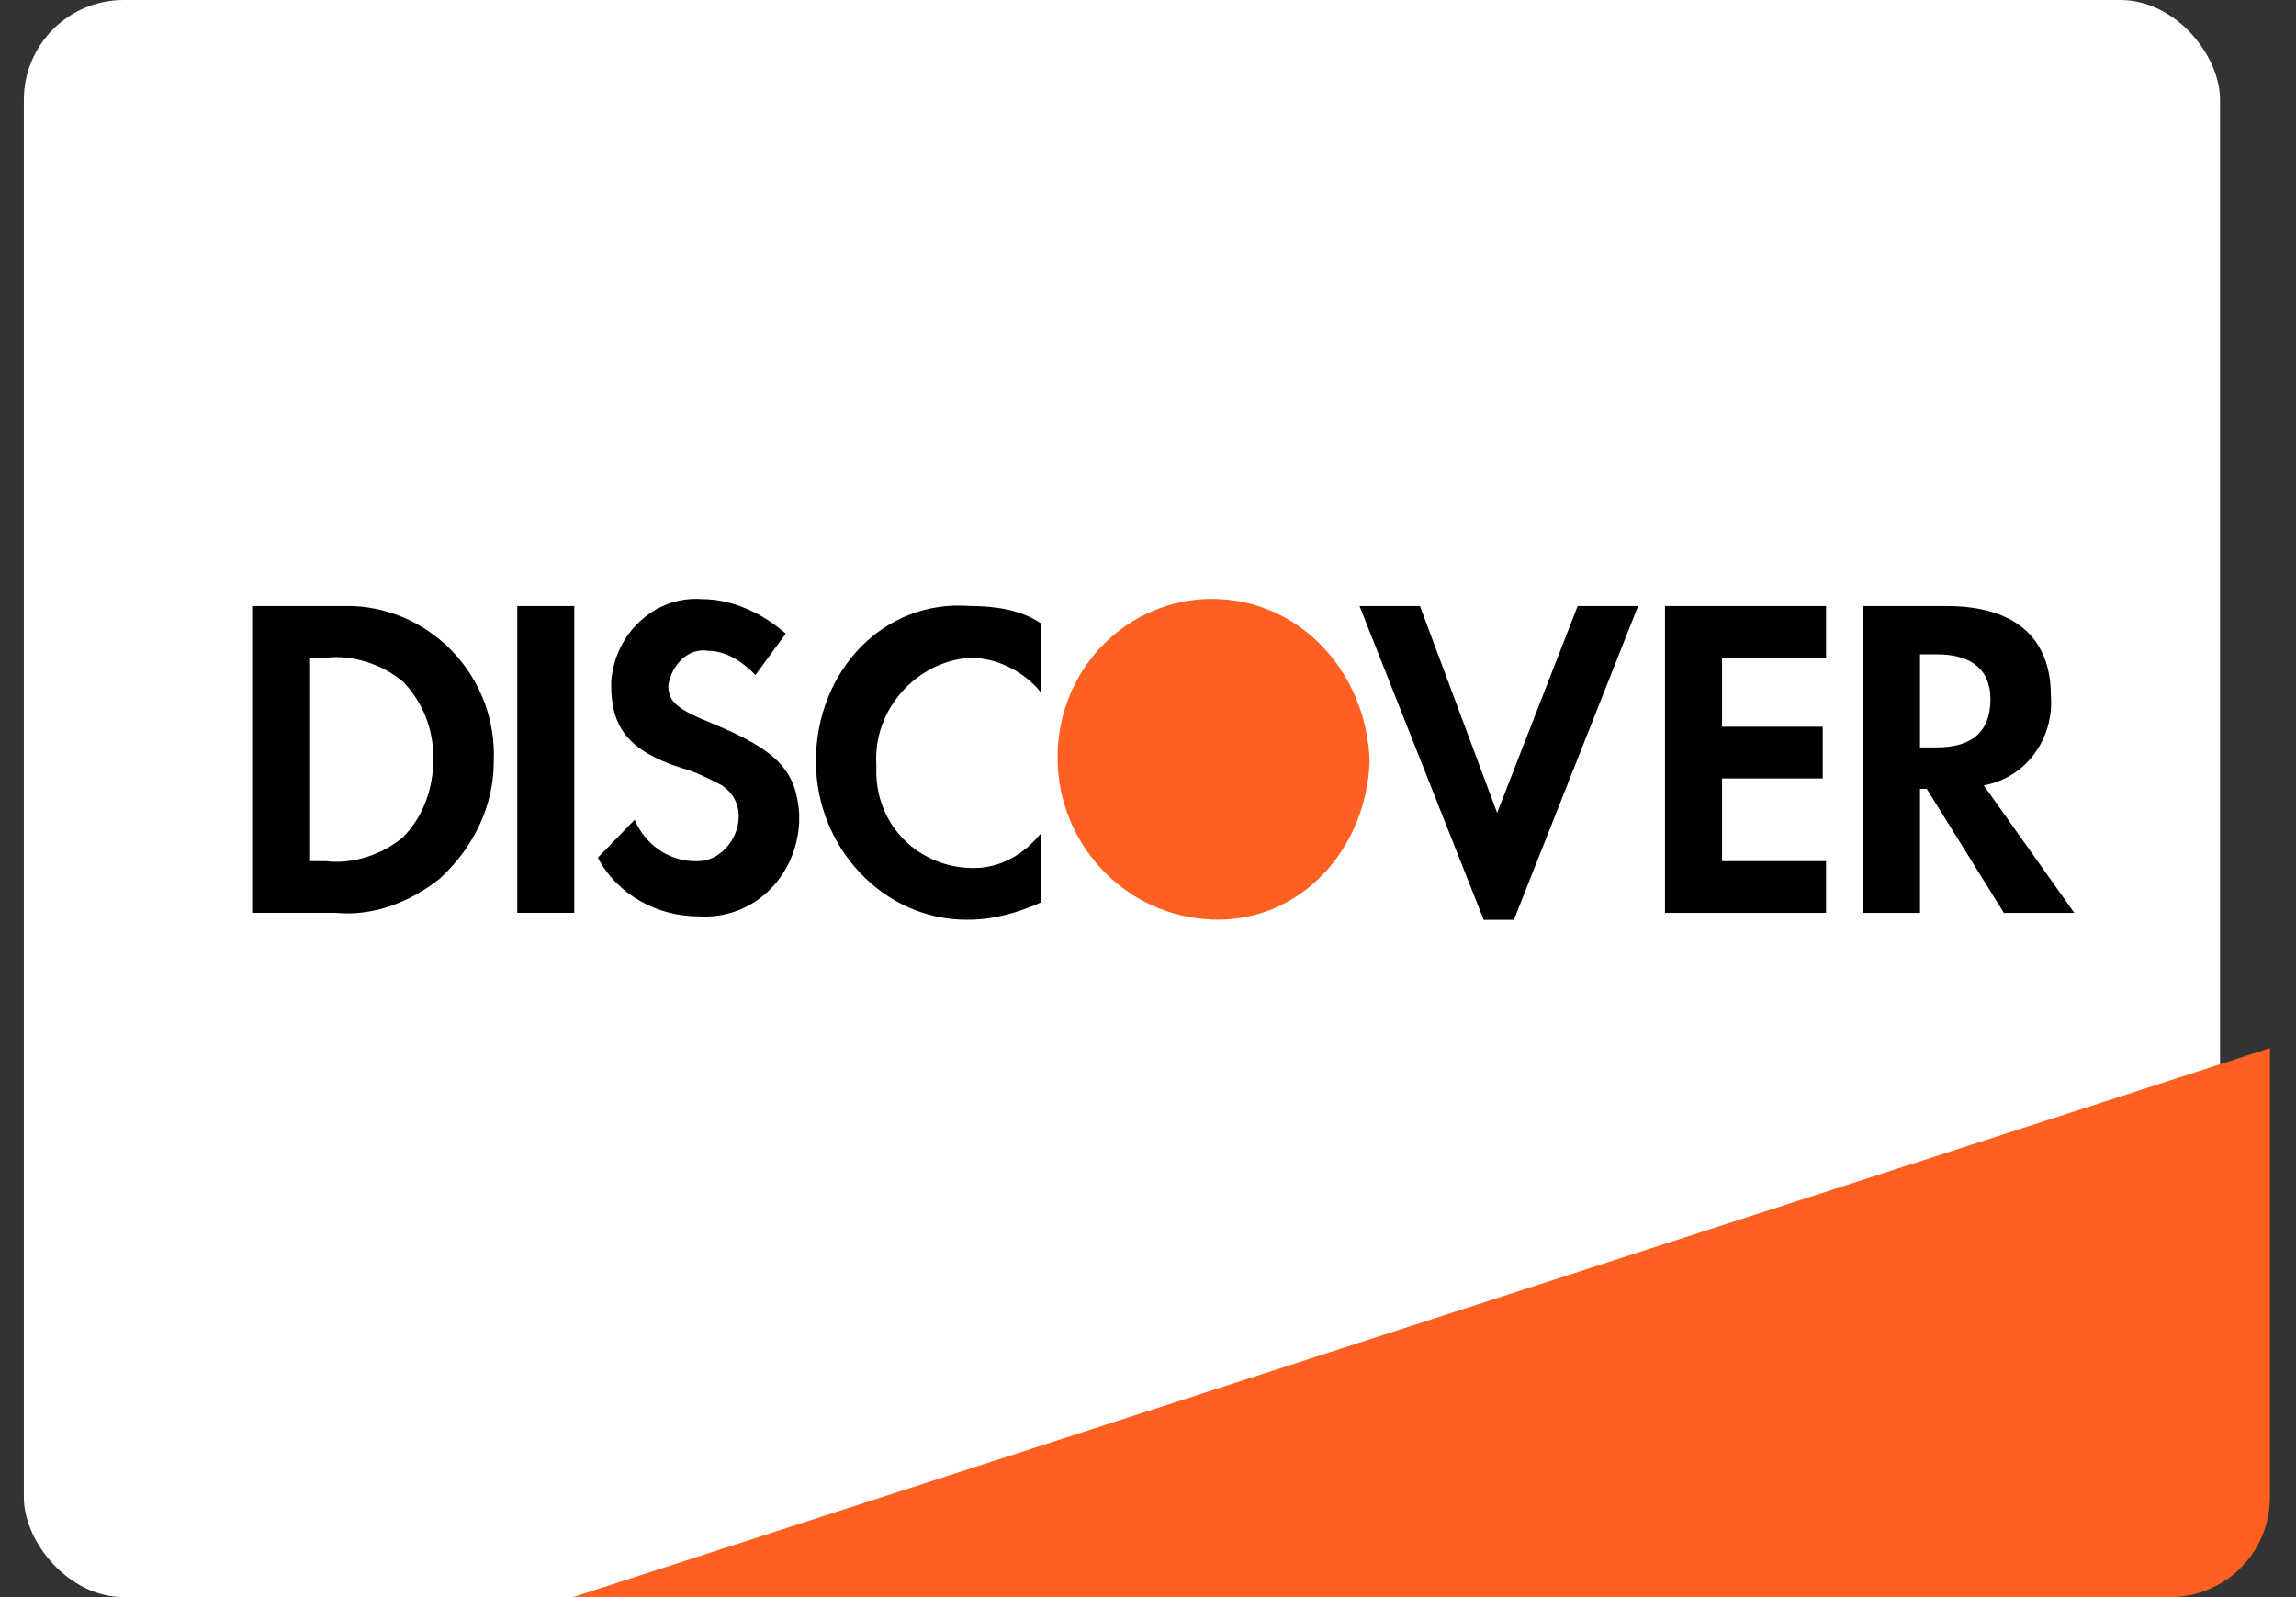
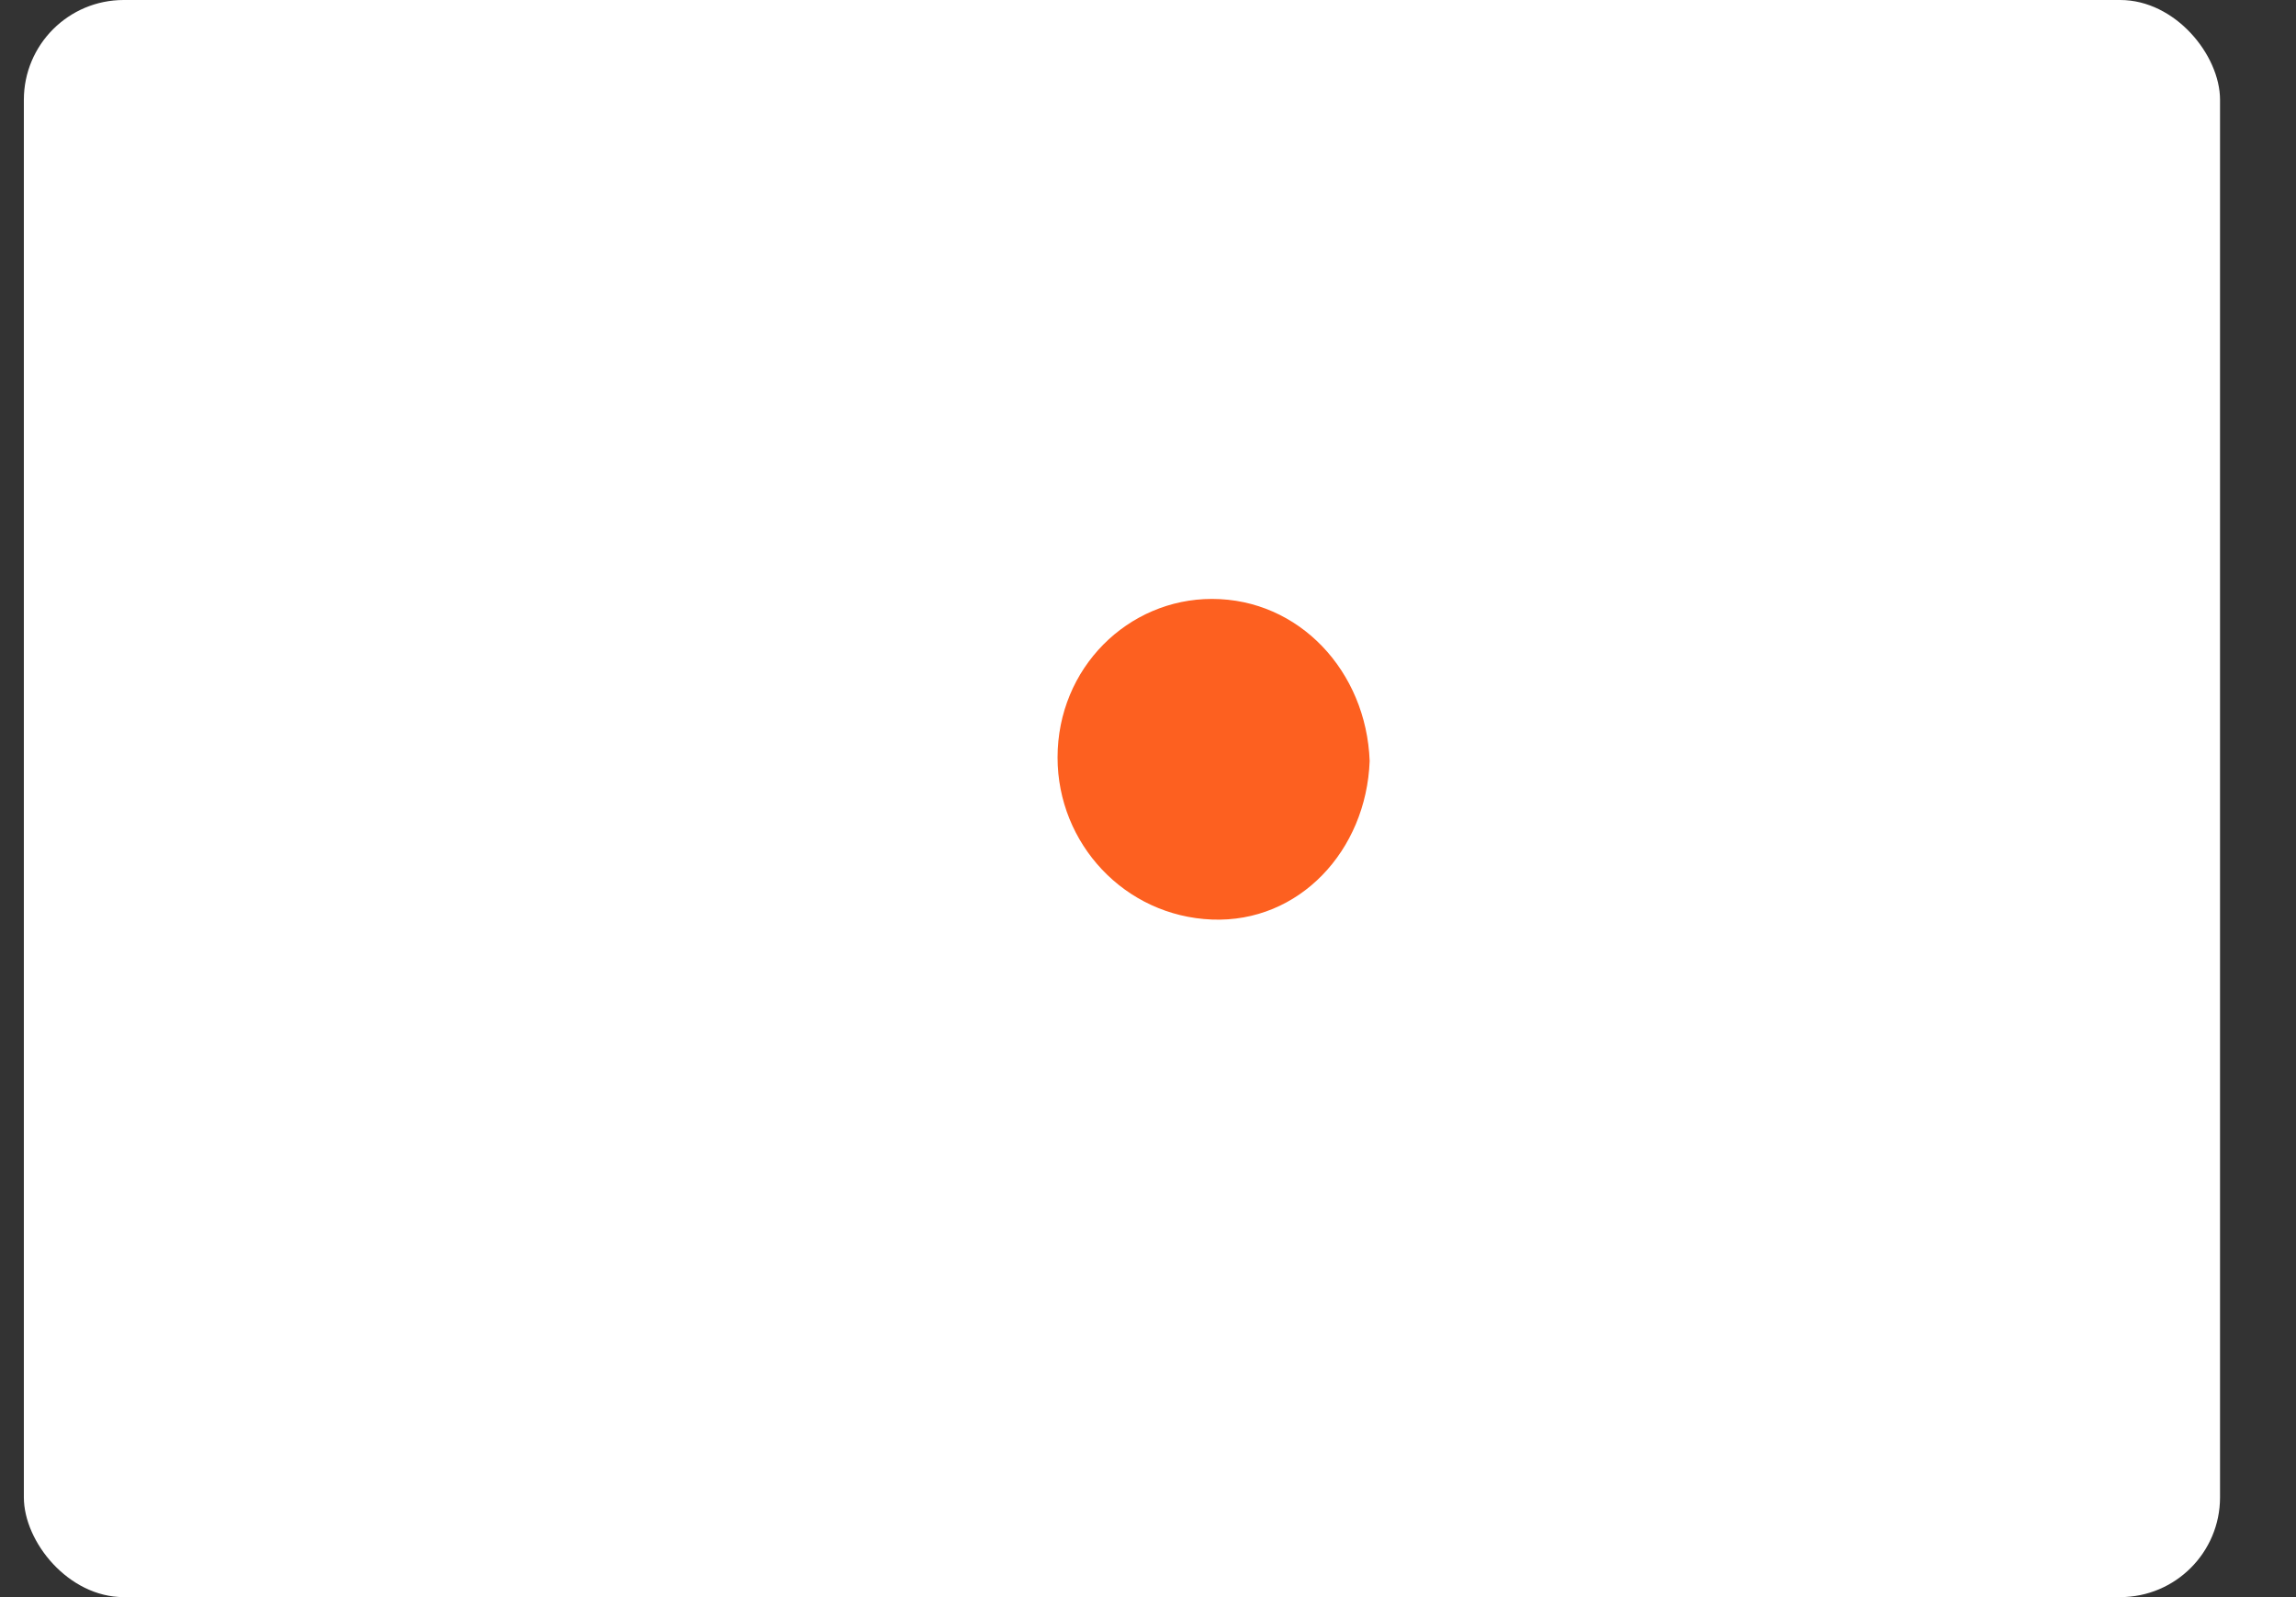
<svg xmlns="http://www.w3.org/2000/svg" width="46" height="32" viewBox="0 0 46 32" fill="none">
  <rect x="0" y="0" width="46" height="32" fill="#333333" stroke="none" />
  <rect x="0.478" width="44" height="32" rx="2" fill="white" />
-   <path d="M43.477 32H11.477L28.477 26.5L45.477 21V30C45.477 31.105 44.582 32 43.477 32Z" fill="#FD6020" />
-   <path fill-rule="evenodd" clip-rule="evenodd" d="M39.005 12.143C40.349 12.143 41.089 12.764 41.089 13.939C41.156 14.837 40.551 15.597 39.744 15.735L41.559 18.291H40.148L38.601 15.804H38.467V18.291H37.324V12.143H39.005ZM38.467 14.975H38.803C39.542 14.975 39.878 14.629 39.878 14.008C39.878 13.455 39.542 13.11 38.803 13.11H38.467V14.975ZM33.358 18.291H36.585V17.254H34.501V15.597H36.518V14.56H34.501V13.179H36.585V12.143H33.358V18.291ZM29.995 16.287L28.449 12.143H27.238L29.726 18.429H30.331L32.819 12.143H31.608L29.995 16.287ZM16.347 15.251C16.347 16.978 17.692 18.428 19.372 18.428C19.91 18.428 20.381 18.29 20.852 18.083V16.701C20.515 17.116 20.045 17.392 19.507 17.392C18.431 17.392 17.557 16.563 17.557 15.458V15.32C17.49 14.215 18.364 13.248 19.44 13.179C19.978 13.179 20.515 13.455 20.852 13.869V12.488C20.448 12.211 19.91 12.142 19.44 12.142C17.692 12.004 16.347 13.455 16.347 15.251ZM14.262 14.491C13.59 14.215 13.389 14.077 13.389 13.731C13.456 13.317 13.792 12.971 14.195 13.04C14.531 13.04 14.868 13.248 15.136 13.524L15.742 12.695C15.271 12.281 14.666 12.004 14.061 12.004C13.12 11.935 12.313 12.695 12.245 13.662V13.731C12.245 14.56 12.582 15.044 13.657 15.389C13.926 15.458 14.195 15.596 14.464 15.735C14.666 15.873 14.8 16.08 14.8 16.356C14.8 16.84 14.397 17.254 13.993 17.254H13.926C13.389 17.254 12.918 16.909 12.716 16.425L11.977 17.185C12.38 17.945 13.187 18.36 13.993 18.36C15.069 18.429 15.943 17.6 16.011 16.494V16.287C15.943 15.458 15.607 15.044 14.262 14.491ZM10.363 18.29H11.506V12.143H10.363V18.29ZM5.052 12.143H6.733H7.069C8.683 12.212 9.96 13.593 9.893 15.251C9.893 16.149 9.489 16.978 8.817 17.6C8.212 18.083 7.472 18.36 6.733 18.29H5.052V12.143ZM6.531 17.254C7.069 17.323 7.674 17.116 8.078 16.771C8.481 16.356 8.683 15.804 8.683 15.182C8.683 14.629 8.481 14.077 8.078 13.662C7.674 13.317 7.069 13.11 6.531 13.179H6.195V17.254H6.531Z" fill="black" />
  <path fill-rule="evenodd" clip-rule="evenodd" d="M24.281 12C22.6 12 21.188 13.382 21.188 15.178C21.188 16.904 22.533 18.355 24.281 18.424C26.029 18.493 27.374 17.043 27.441 15.247C27.374 13.451 26.029 12 24.281 12V12Z" fill="#FD6020" />
</svg>